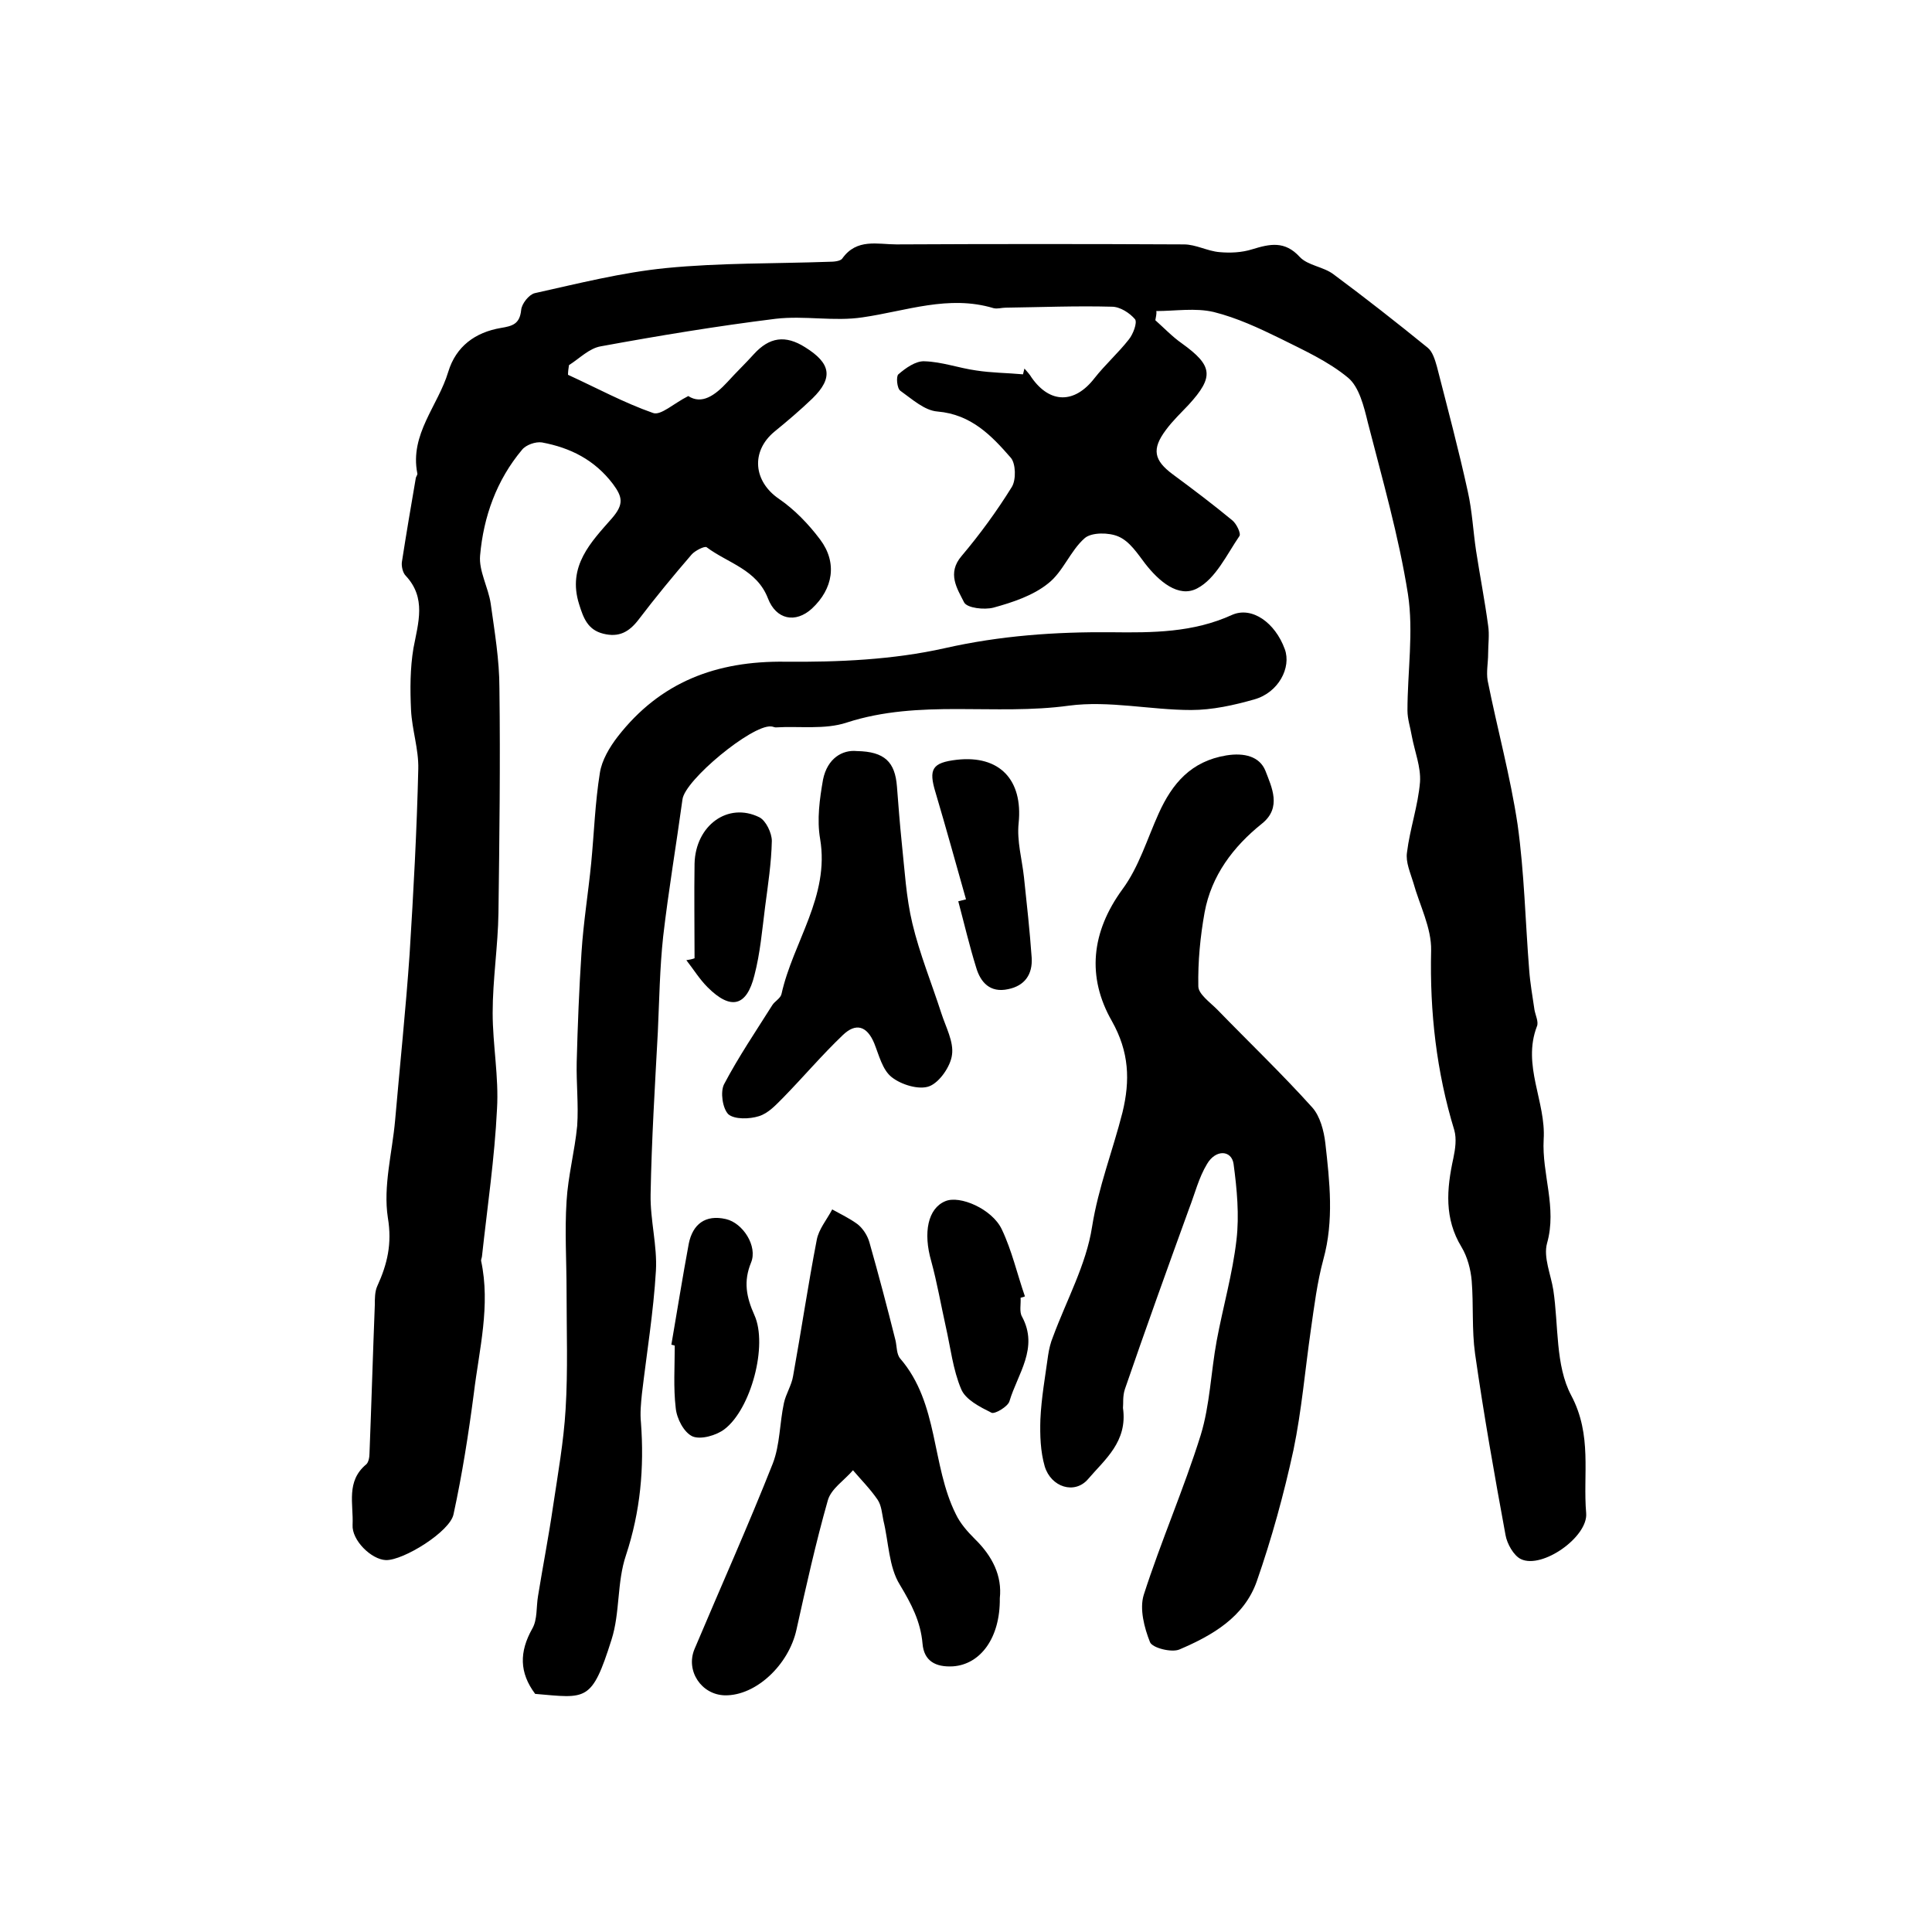
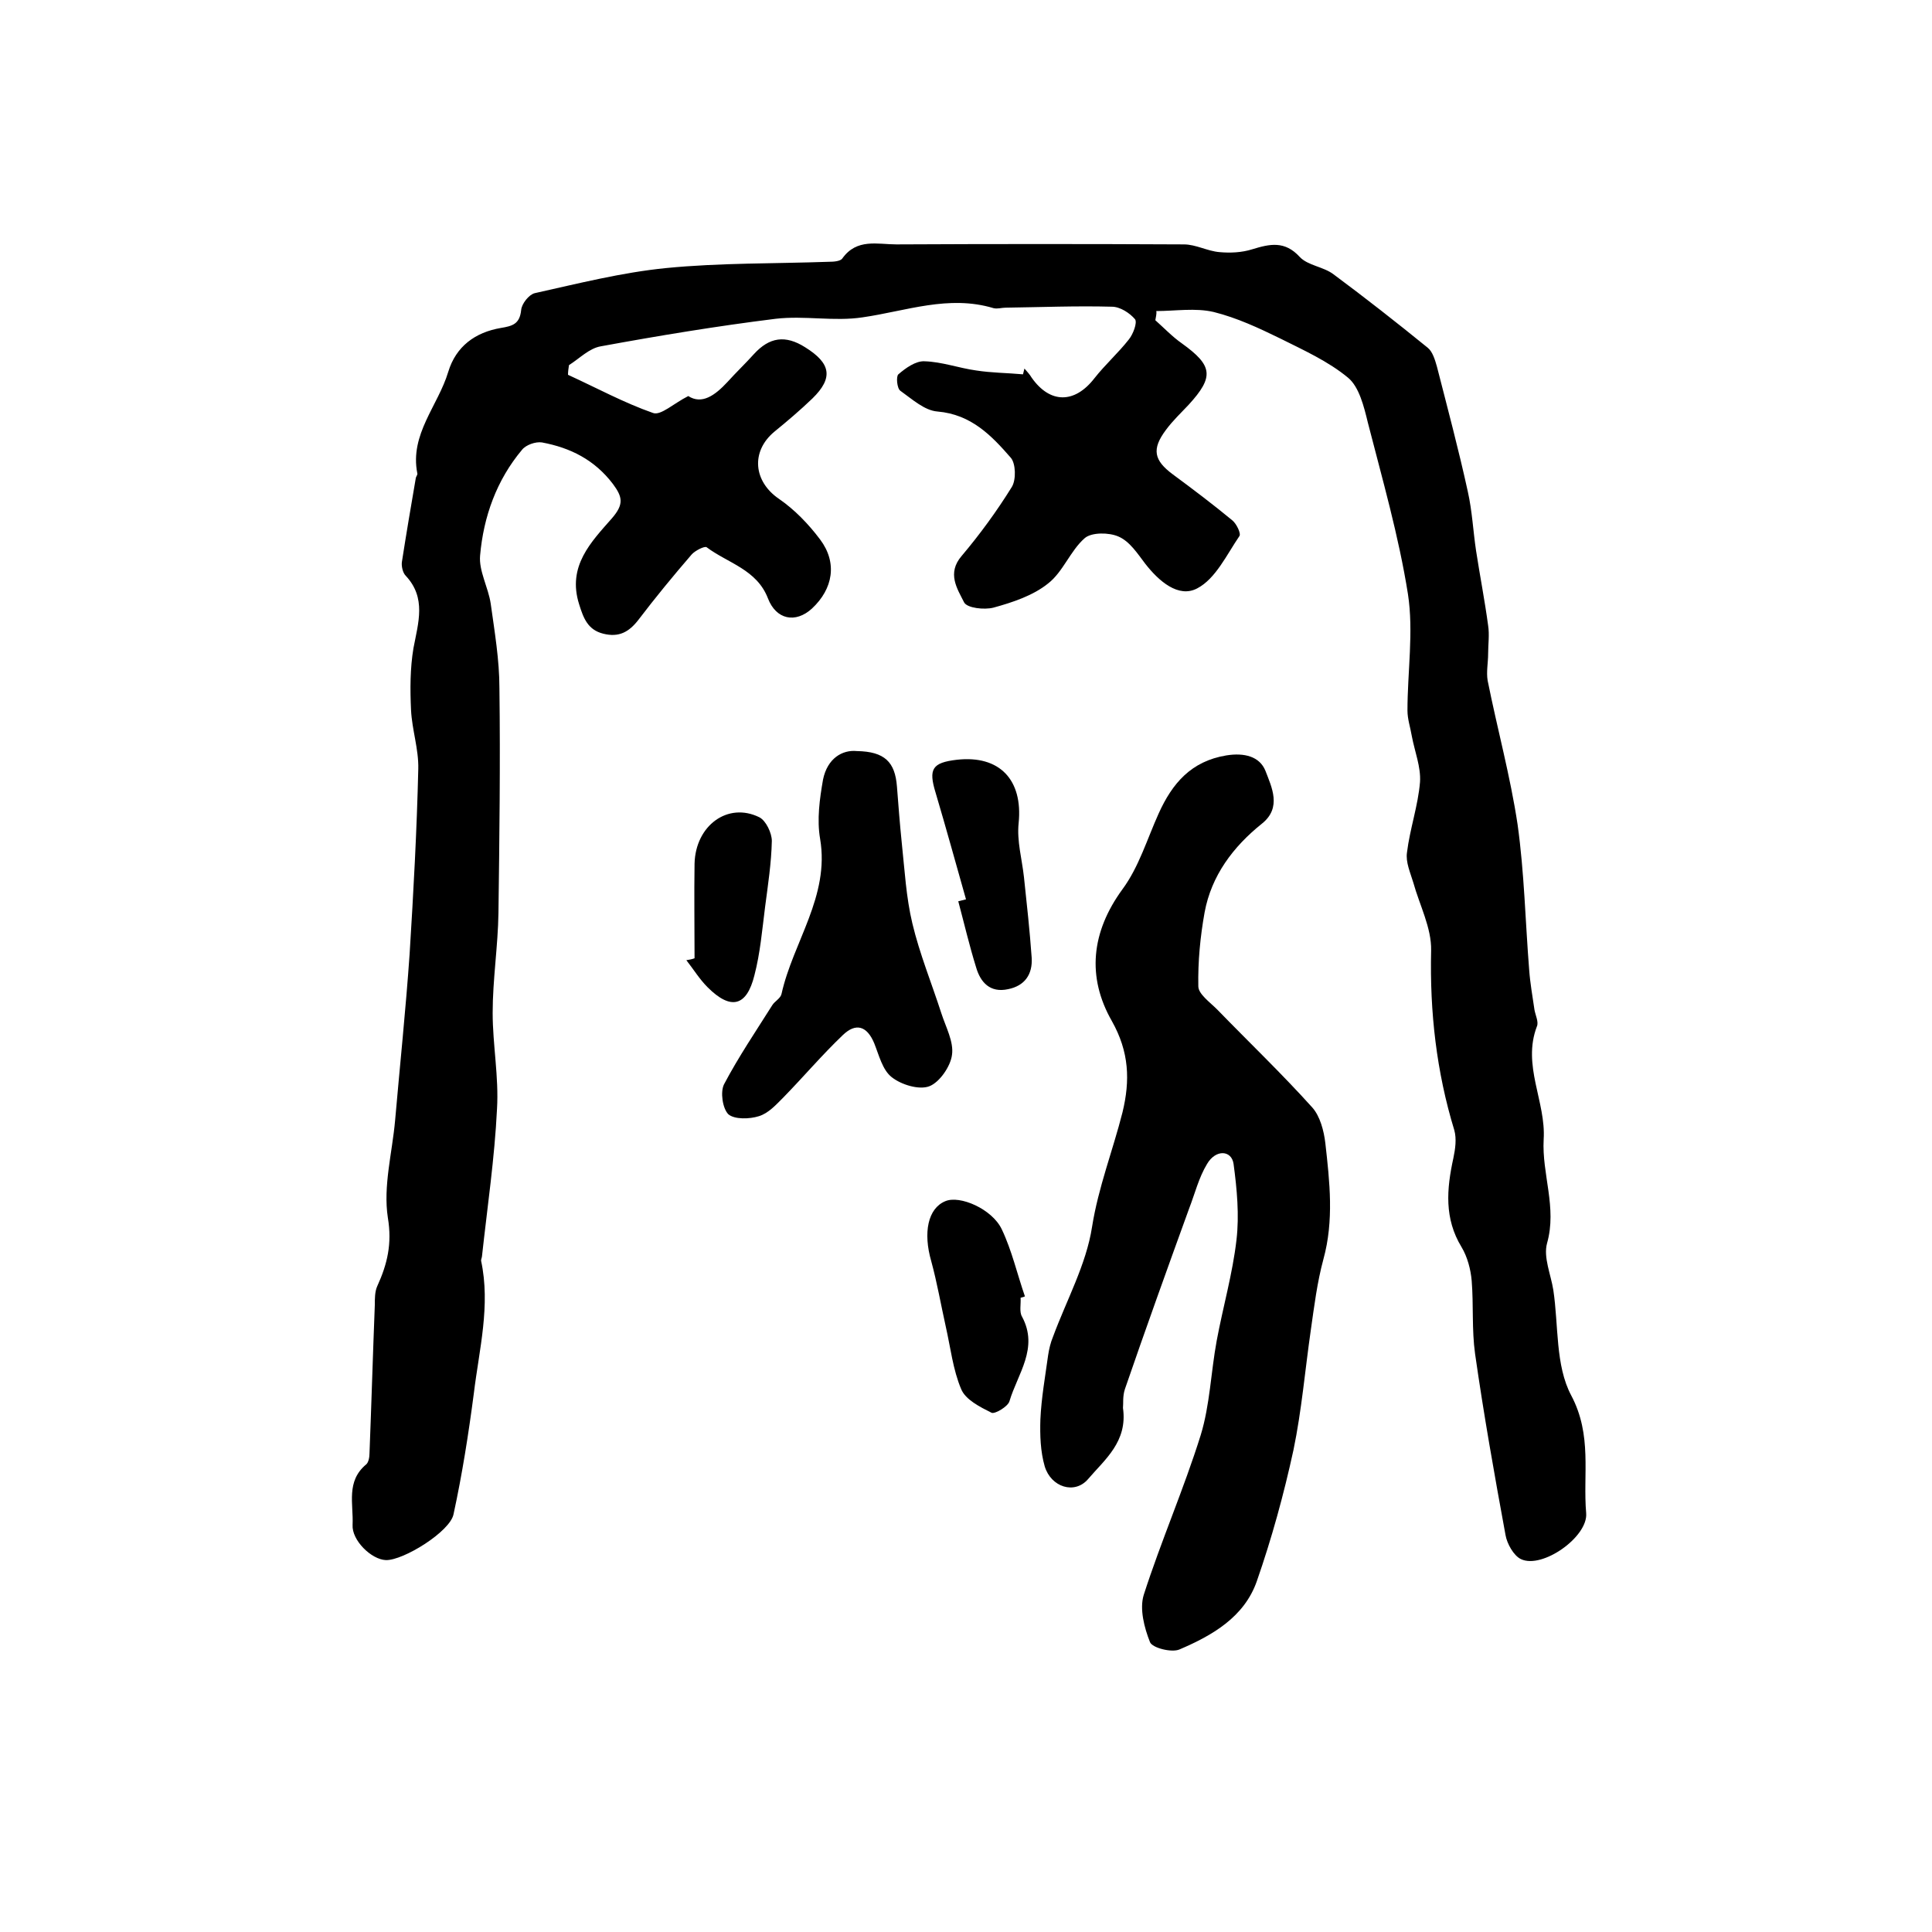
<svg xmlns="http://www.w3.org/2000/svg" version="1.1" id="图层_1" x="0px" y="0px" viewBox="0 0 400 400" style="enable-background:new 0 0 400 400;" xml:space="preserve">
  <style type="text/css">
	.st0{fill:#FFFFFF;}
</style>
  <g>
    <path d="M239.2,66.3c1.8,1.6,3.5,3.4,5.5,4.8c6.4,4.6,6.7,6.9,1.4,12.7c-1.6,1.7-3.3,3.3-4.7,5.2c-3,4-2.5,6.3,1.4,9.2   c4.2,3.1,8.3,6.2,12.3,9.5c0.9,0.7,1.9,2.8,1.5,3.3c-2.6,3.8-4.9,8.8-8.7,10.8c-3.9,2.1-8-1.5-10.8-5.1c-1.6-2.1-3.2-4.6-5.5-5.6   c-2-0.9-5.6-0.9-7,0.3c-3,2.6-4.5,7-7.6,9.4c-3.1,2.5-7.3,3.9-11.3,5c-1.9,0.5-5.5,0.1-6.1-1.1c-1.4-2.8-3.6-6-0.5-9.6   c3.8-4.5,7.3-9.3,10.4-14.3c0.9-1.5,0.8-4.8-0.2-6c-4-4.6-8.2-9-15.2-9.6c-2.7-0.2-5.3-2.6-7.7-4.3c-0.7-0.5-0.9-3-0.4-3.4   c1.5-1.3,3.6-2.8,5.4-2.7c3.6,0.1,7.1,1.4,10.7,1.9c3.2,0.5,6.4,0.5,9.7,0.8c0.1-0.4,0.2-0.8,0.3-1.2c0.5,0.6,1.1,1.2,1.5,1.9   c3.8,5.4,8.9,5.4,13,0.1c2.2-2.8,4.9-5.2,7.1-8c0.9-1.1,1.8-3.5,1.3-4.2c-1.1-1.3-3.1-2.6-4.8-2.6c-7.3-0.2-14.7,0.1-22,0.2   c-0.8,0-1.7,0.3-2.5,0.1c-9.3-2.8-18.1,0.6-27.1,1.9c-5.9,0.9-12-0.4-18,0.3c-12.1,1.5-24.2,3.5-36.2,5.7c-2.4,0.4-4.4,2.5-6.6,3.9   c-0.1,0.7-0.2,1.3-0.2,2c5.9,2.7,11.6,5.8,17.6,7.9c1.6,0.6,4.3-2,7.3-3.5c2.8,1.8,5.5-0.1,8.1-2.9c1.8-2,3.7-3.8,5.5-5.8   c3.2-3.5,6.5-4,10.6-1.4c5.3,3.3,5.9,6.3,1.5,10.6c-2.5,2.4-5.2,4.7-7.9,6.9c-4.9,4.1-4.3,10.3,1,13.9c3.2,2.2,6.1,5.2,8.5,8.4   c3.6,4.8,2.7,10.2-1.7,14.3c-3.4,3.1-7.4,2.3-9.1-2.1c-2.3-6-8.3-7.3-12.7-10.6c-0.4-0.3-2.4,0.7-3.1,1.5c-3.8,4.4-7.5,8.9-11,13.5   c-2,2.6-4.1,3.7-7.3,2.9c-3.2-0.8-4.1-3.2-5-6.1c-2.5-7.9,2.5-12.9,6.8-17.8c2.5-2.9,2.2-4.4,0.2-7.1c-3.8-5-8.8-7.5-14.7-8.6   c-1.3-0.2-3.3,0.5-4.1,1.5c-5.3,6.3-8,13.9-8.7,21.9c-0.3,3.2,1.7,6.6,2.2,10c0.8,5.8,1.8,11.6,1.8,17.5c0.2,15.5,0,31-0.2,46.5   c-0.1,6.9-1.2,13.8-1.2,20.7c0,6.6,1.3,13.3,0.9,19.9c-0.5,10.2-2,20.3-3.1,30.4c0,0.3-0.2,0.7-0.2,1c2,9.3-0.4,18.4-1.5,27.5   c-1.1,8.4-2.4,16.7-4.2,25c-0.7,3.6-10.4,9.6-14,9.5c-3-0.1-7.1-4.1-6.9-7.3c0.2-4.3-1.4-9,2.8-12.5c0.5-0.4,0.7-1.5,0.7-2.3   c0.4-10.2,0.7-20.5,1.1-30.7c0-1.3,0-2.8,0.5-3.9c2.1-4.6,3.1-8.8,2.2-14.2c-1-6.5,0.9-13.4,1.5-20.1c1-11.5,2.2-22.9,3-34.4   c0.8-12.8,1.5-25.6,1.8-38.4c0.1-4.1-1.3-8.1-1.5-12.2c-0.2-4.3-0.2-8.6,0.5-12.8c1-5.3,2.7-10.4-1.6-15c-0.6-0.6-0.9-1.9-0.8-2.8   c0.9-5.8,1.9-11.7,2.9-17.5c0.1-0.3,0.4-0.7,0.3-0.9c-1.6-8.1,4.3-14,6.4-21c1.6-5.3,5.6-8.2,10.9-9.1c2.4-0.4,3.9-0.8,4.2-3.7   c0.1-1.3,1.6-3.2,2.8-3.5c9-2,18.1-4.3,27.2-5.2c11.2-1.1,22.5-0.9,33.7-1.3c1,0,2.4-0.1,2.8-0.7c3-4.2,7.3-2.9,11.2-2.9   c19.8-0.1,39.7-0.1,59.5,0c2.5,0,4.9,1.4,7.4,1.6c2.2,0.2,4.6,0.1,6.8-0.6c3.6-1.1,6.7-1.8,9.8,1.6c1.7,1.8,4.9,2,7,3.6   c6.6,4.9,13.1,10,19.5,15.2c1,0.8,1.5,2.5,1.9,3.9c2.2,8.6,4.5,17.2,6.4,25.9c0.9,4,1.1,8.2,1.7,12.2c0.8,5.2,1.8,10.3,2.5,15.5   c0.3,1.9,0,3.9,0,5.9c0,1.8-0.4,3.7-0.1,5.5c2,10,4.7,19.8,6.2,29.8c1.4,10,1.6,20.1,2.4,30.1c0.2,2.8,0.7,5.5,1.1,8.3   c0.2,1.1,0.9,2.5,0.5,3.4c-3.1,8.1,1.9,15.6,1.4,23.4c-0.4,7.2,2.8,14.1,0.7,21.5c-0.8,2.9,0.8,6.5,1.3,9.7   c1.1,7.3,0.4,15.6,3.7,21.8c4.4,8.3,2.4,16.3,3.1,24.4c0.4,4.9-9.1,11.6-13.5,9.5c-1.5-0.7-2.9-3.2-3.2-5   c-2.3-12.5-4.5-24.9-6.3-37.5c-0.7-5-0.3-10.1-0.7-15.1c-0.2-2.4-0.9-5-2.1-7c-3.6-5.9-3.1-12-1.7-18.4c0.4-1.9,0.7-4,0.2-5.8   c-3.7-12.1-5.1-24.5-4.8-37.2c0.1-4.7-2.4-9.4-3.7-14.1c-0.6-2-1.6-4.2-1.3-6.2c0.6-4.9,2.3-9.7,2.7-14.6c0.2-3.1-1.1-6.3-1.7-9.5   c-0.3-1.8-0.9-3.5-0.9-5.3c0-8,1.3-16.3,0.1-24.1c-1.9-12-5.3-23.8-8.3-35.5c-0.8-3.3-1.8-7.4-4.1-9.3c-4.1-3.4-9.2-5.7-14-8.1   c-4.5-2.2-9-4.3-13.8-5.5c-3.8-0.9-8-0.2-11.9-0.2C239.5,65,239.3,65.6,239.2,66.3z" />
-     <path d="M110.8,350.7c-3.3-4.4-3.3-8.7-0.6-13.5c1.1-1.9,0.8-4.5,1.2-6.8c1-6.2,2.2-12.3,3.1-18.5c1-6.7,2.2-13.4,2.6-20.1   c0.5-8.1,0.2-16.3,0.2-24.5c0-6.2-0.4-12.4,0-18.6c0.3-5.2,1.7-10.4,2.2-15.6c0.3-4.4-0.2-8.8-0.1-13.2c0.2-7.6,0.5-15.2,1-22.8   c0.4-6.2,1.4-12.3,2-18.4c0.6-6.2,0.8-12.5,1.8-18.7c0.4-2.6,2-5.3,3.7-7.5c8.8-11.3,20.4-15.7,34.7-15.5c11,0.1,22.3-0.4,33-2.8   c11.5-2.6,22.9-3.4,34.5-3.3c8.5,0.1,16.9,0.1,25-3.6c4.1-1.8,8.9,1.6,10.9,7.1c1.4,3.8-1.3,9-6.3,10.4c-4.2,1.2-8.7,2.2-13.1,2.2   c-8.4,0-17-2-25.3-0.9c-15.3,2.1-30.9-1.4-46,3.5c-4.5,1.5-9.8,0.7-14.7,1c-0.3,0-0.6-0.2-1-0.2c-4-0.3-17.8,11.1-18.3,15.1   c-1.3,9.5-2.9,18.9-4,28.4c-0.7,6.5-0.8,13.1-1.1,19.7c-0.6,11.2-1.3,22.5-1.5,33.7c-0.1,5.3,1.4,10.6,1.1,15.8   c-0.5,8.5-1.9,17-2.9,25.5c-0.2,2-0.4,4-0.2,5.9c0.7,9.4-0.1,18.4-3.1,27.5c-1.9,5.6-1.2,11.9-3,17.5   C122.5,352.5,121.4,351.6,110.8,350.7z" />
    <path d="M232.5,291.5c1,7-3.8,10.7-7.2,14.7c-2.8,3.3-7.7,1.7-9-2.6c-0.9-3.1-1-6.5-0.9-9.7c0.2-4.5,1-8.9,1.6-13.3   c0.2-1.3,0.5-2.6,1-3.8c2.8-7.6,6.9-15,8.1-22.8c1.3-8.2,4.3-15.8,6.3-23.7c1.6-6.6,1.4-12.5-2.2-18.9c-5.2-9.1-4.3-18.4,2.2-27.3   c3.4-4.6,5.1-10.4,7.5-15.7c2.8-6.2,6.7-10.8,14-12c3.7-0.6,6.9,0.2,8.1,3.2c1.3,3.4,3.4,7.6-0.7,10.9c-6,4.8-10.5,10.8-11.9,18.4   c-0.9,5-1.4,10.2-1.3,15.3c0,1.6,2.4,3.3,3.9,4.8c6.6,6.8,13.4,13.3,19.7,20.3c1.6,1.8,2.4,4.8,2.7,7.4c0.9,8,1.8,16-0.4,24   c-1.3,4.8-1.9,9.7-2.6,14.6c-1.2,8.3-1.9,16.7-3.6,24.9c-2,9.2-4.5,18.3-7.6,27.2c-2.6,7.4-9.2,11.2-16,14.1   c-1.6,0.7-5.6-0.3-6.1-1.5c-1.2-3-2.2-6.9-1.3-9.8c3.6-11.2,8.3-21.9,11.8-33.1c1.9-6.2,2.1-13,3.3-19.5c1.3-7,3.3-13.9,4.1-20.9   c0.6-5.1,0.1-10.5-0.6-15.7c-0.4-2.9-3.7-3.1-5.5,0c-1.7,2.8-2.5,6.1-3.7,9.2c-4.5,12.4-9,24.9-13.3,37.4   C232.4,289.1,232.6,290.6,232.5,291.5z" />
-     <path d="M207,330.9c0.1,8.2-4,13.7-9.7,14.1c-3.6,0.2-6-1.1-6.3-4.7c-0.4-4.6-2.3-8.2-4.7-12.2c-2.3-3.7-2.3-8.8-3.4-13.3   c-0.3-1.5-0.4-3.1-1.2-4.3c-1.5-2.2-3.4-4.1-5.1-6.1c-1.8,2.1-4.5,3.8-5.2,6.2c-2.5,8.8-4.5,17.8-6.5,26.8   c-1.6,7.3-8.4,13.7-14.8,13.6c-4.9-0.1-8.2-5.1-6.3-9.6c5.4-12.8,11.1-25.5,16.2-38.4c1.5-3.9,1.4-8.3,2.3-12.5   c0.4-1.9,1.6-3.7,1.9-5.6c1.7-9.4,3.1-18.9,4.9-28.2c0.4-2.2,2.1-4.2,3.2-6.3c1.8,1,3.7,1.9,5.3,3.1c1.1,0.9,2,2.3,2.4,3.7   c1.9,6.7,3.7,13.5,5.4,20.3c0.3,1.3,0.2,2.9,1,3.8c8,9.3,6.4,22,11.5,32.2c0.9,1.9,2.4,3.6,3.9,5.1   C205.5,322.2,207.5,326.3,207,330.9z" />
    <path d="M177.4,155.5c5.8,0.1,7.9,2.3,8.3,7.3c0.3,3.9,0.6,7.8,1,11.7c0.6,5.6,0.9,11.3,2.2,16.7c1.5,6.3,4,12.4,6,18.6   c0.9,2.8,2.6,5.9,2.2,8.6c-0.3,2.4-2.6,5.7-4.7,6.5c-2.1,0.8-5.8-0.3-7.8-1.9c-1.9-1.5-2.6-4.5-3.6-7c-1.5-3.6-3.8-4.3-6.5-1.7   c-4.3,4.1-8.1,8.6-12.3,12.9c-1.5,1.5-3.1,3.3-5.1,3.9c-1.9,0.6-5,0.7-6.3-0.4c-1.2-1.2-1.7-4.6-0.9-6.2c3-5.7,6.6-11,10-16.4   c0.5-0.8,1.7-1.4,1.9-2.3c2.4-10.8,10-20.2,8-32.1c-0.7-4-0.1-8.3,0.6-12.3C171.3,157,174.4,155.2,177.4,155.5z" />
    <path d="M200,186.2c-2.1-7.4-4.1-14.7-6.3-22.1c-1.5-4.9-0.7-6.2,4.4-6.8c8.9-1,13.7,4.2,12.8,13.1c-0.4,3.7,0.7,7.5,1.1,11.2   c0.6,5.6,1.2,11.1,1.6,16.7c0.2,3.4-1.4,5.8-4.9,6.5c-3.7,0.8-5.7-1.4-6.6-4.5c-1.4-4.5-2.5-9.2-3.7-13.7   C198.9,186.5,199.5,186.3,200,186.2z" />
-     <path d="M139,278.4c1.2-7,2.3-13.9,3.6-20.9c0.8-4,3.4-6.1,7.7-5.1c3.5,0.8,6.6,5.6,5.2,9c-1.6,3.9-1,7.1,0.7,10.9   c2.8,6.2-0.7,19.4-6.2,23.6c-1.7,1.3-4.9,2.2-6.6,1.5c-1.8-0.8-3.3-3.7-3.5-5.9c-0.5-4.2-0.2-8.6-0.2-12.9   C139.5,278.5,139.3,278.5,139,278.4z" />
    <path d="M211.3,268.7c0.1,1.3-0.3,2.9,0.3,3.9c3.5,6.5-0.9,11.8-2.6,17.5c-0.3,1.1-3,2.7-3.7,2.4c-2.4-1.2-5.4-2.7-6.3-4.9   c-1.7-4-2.2-8.6-3.2-13c-1-4.5-1.8-9.1-3-13.5c-1.7-5.9-0.7-10.9,2.9-12.4c3-1.3,9.7,1.6,11.7,5.8c2.1,4.4,3.2,9.3,4.8,13.9   C211.8,268.6,211.5,268.6,211.3,268.7z" />
    <path d="M143.8,198.4c0-6.5-0.1-13.1,0-19.6c0.2-7.9,6.9-12.8,13.4-9.6c1.4,0.7,2.6,3.3,2.6,4.9c-0.1,4.6-0.8,9.1-1.4,13.7   c-0.6,4.7-1,9.5-2.2,14.1c-1.6,6.5-4.9,7.3-9.7,2.5c-1.7-1.7-2.9-3.7-4.4-5.6C142.7,198.7,143.3,198.6,143.8,198.4z" />
  </g>
</svg>